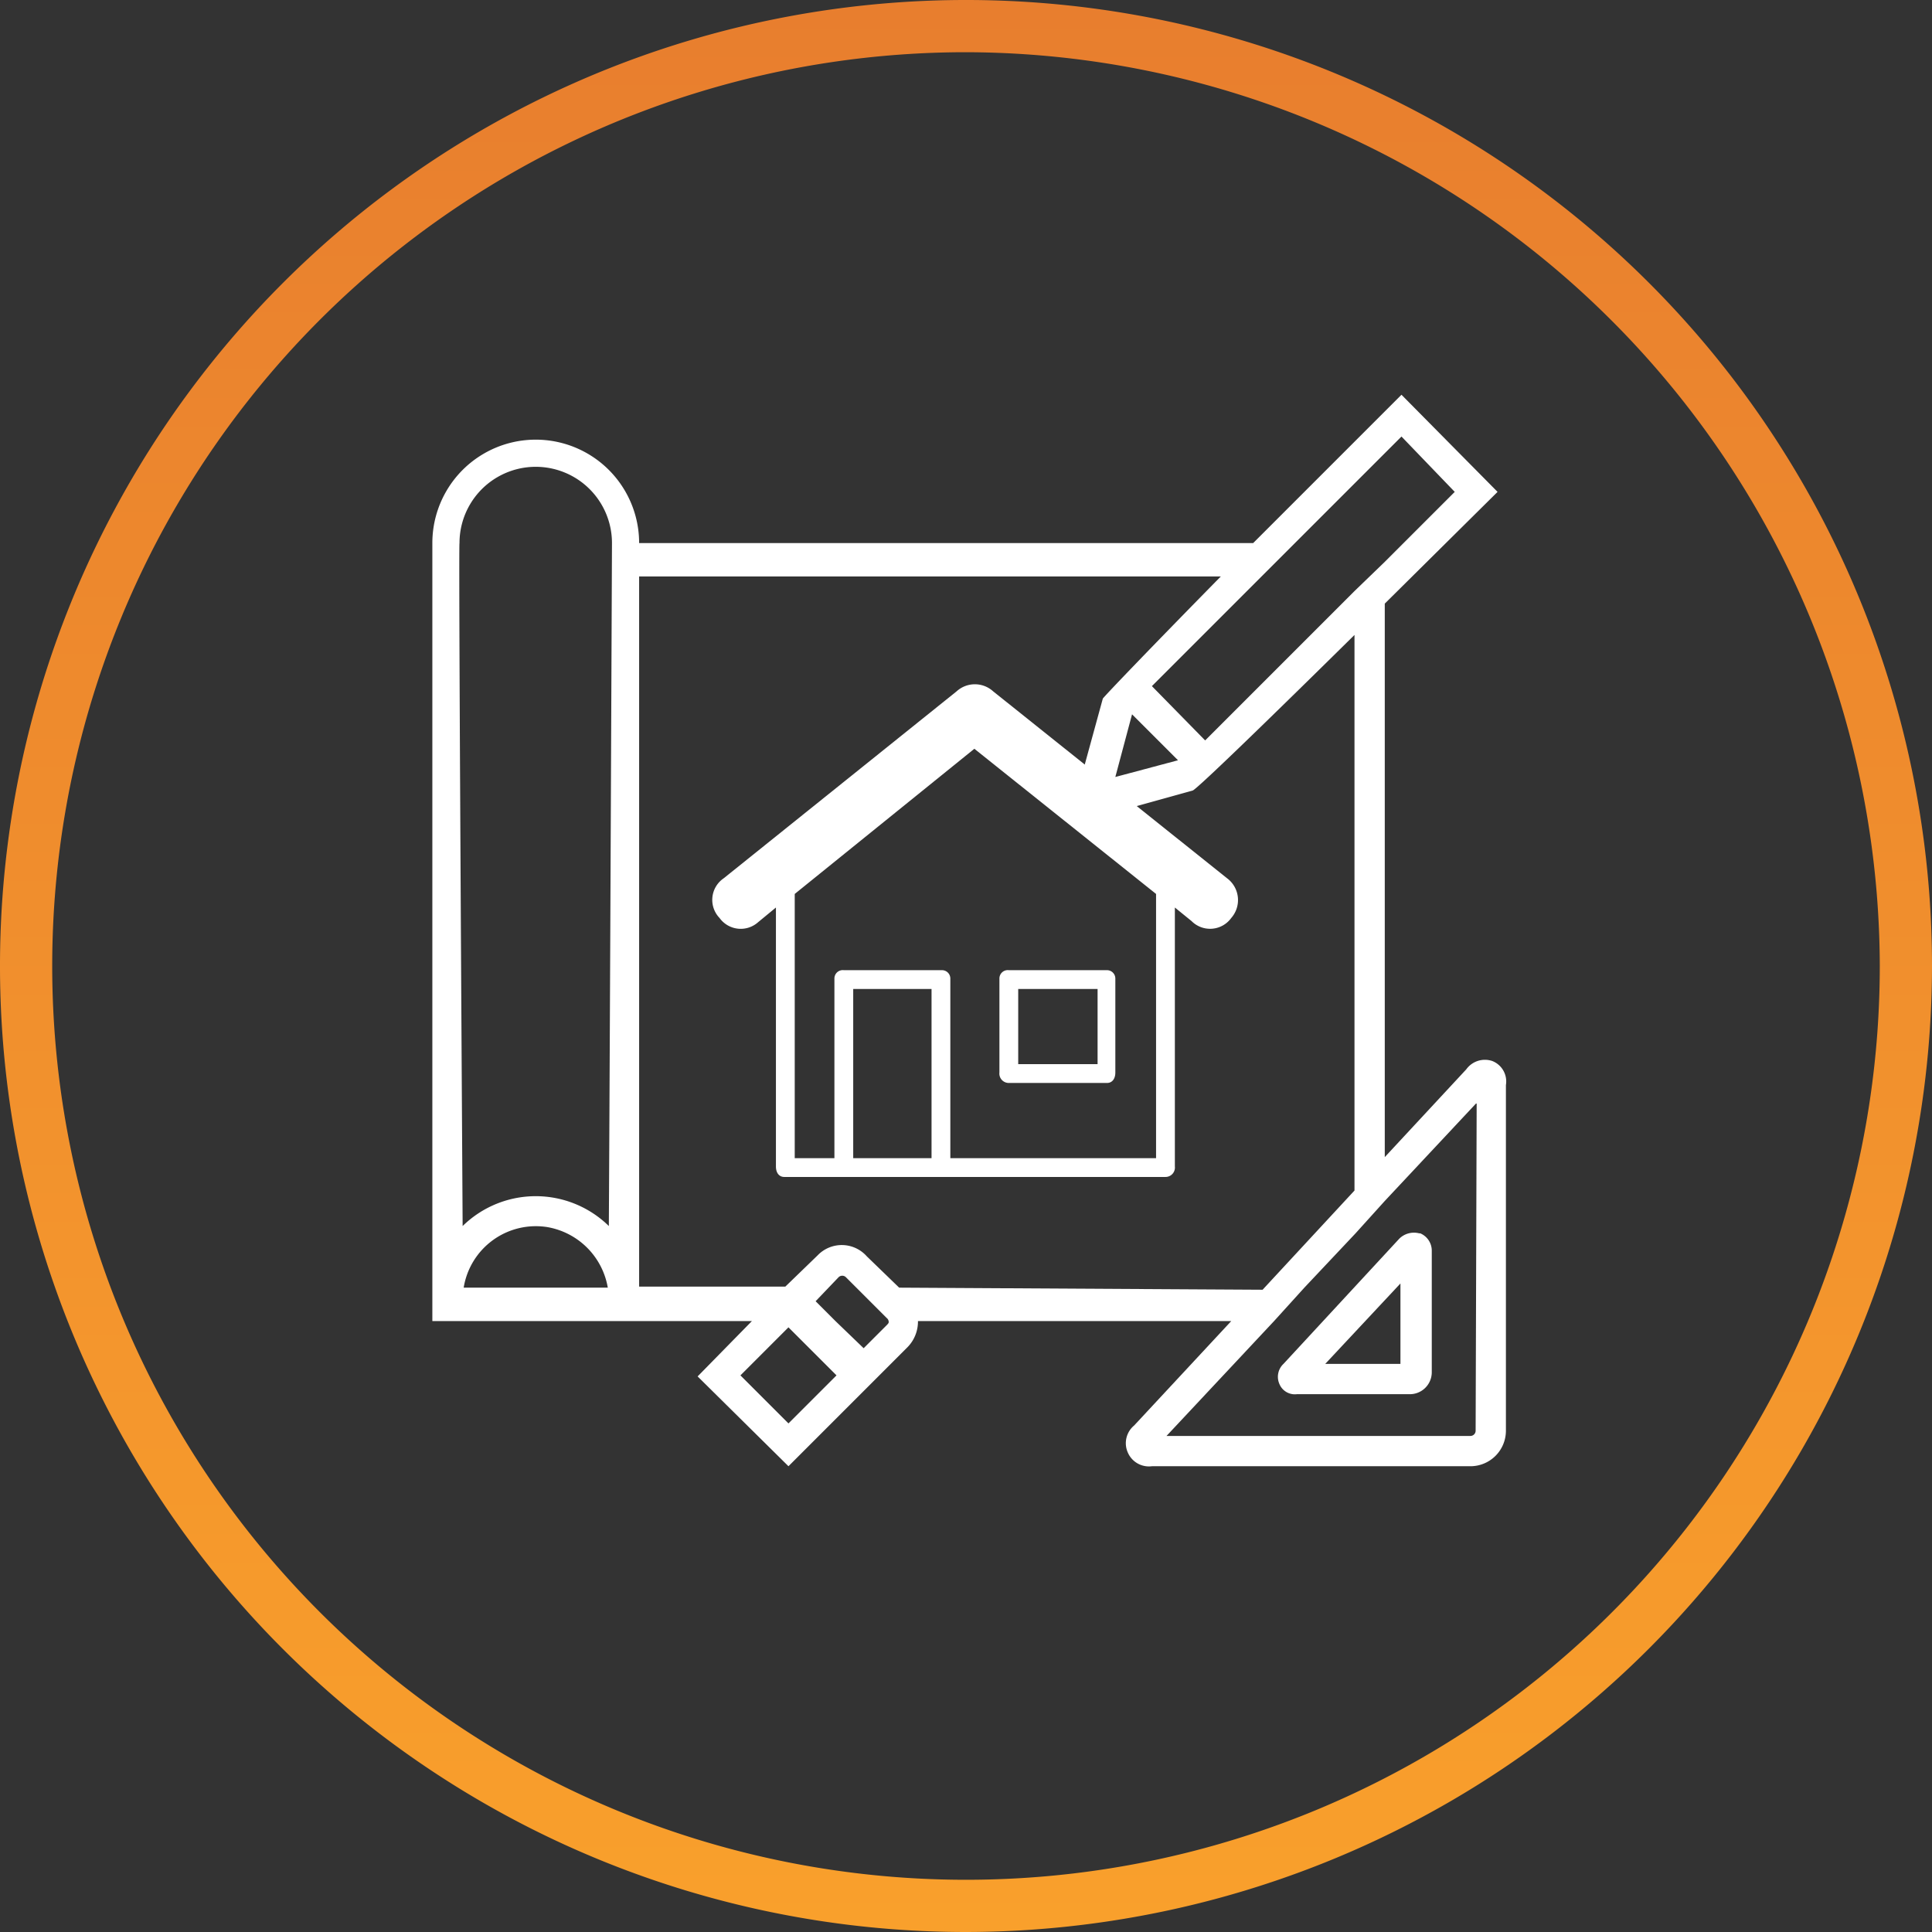
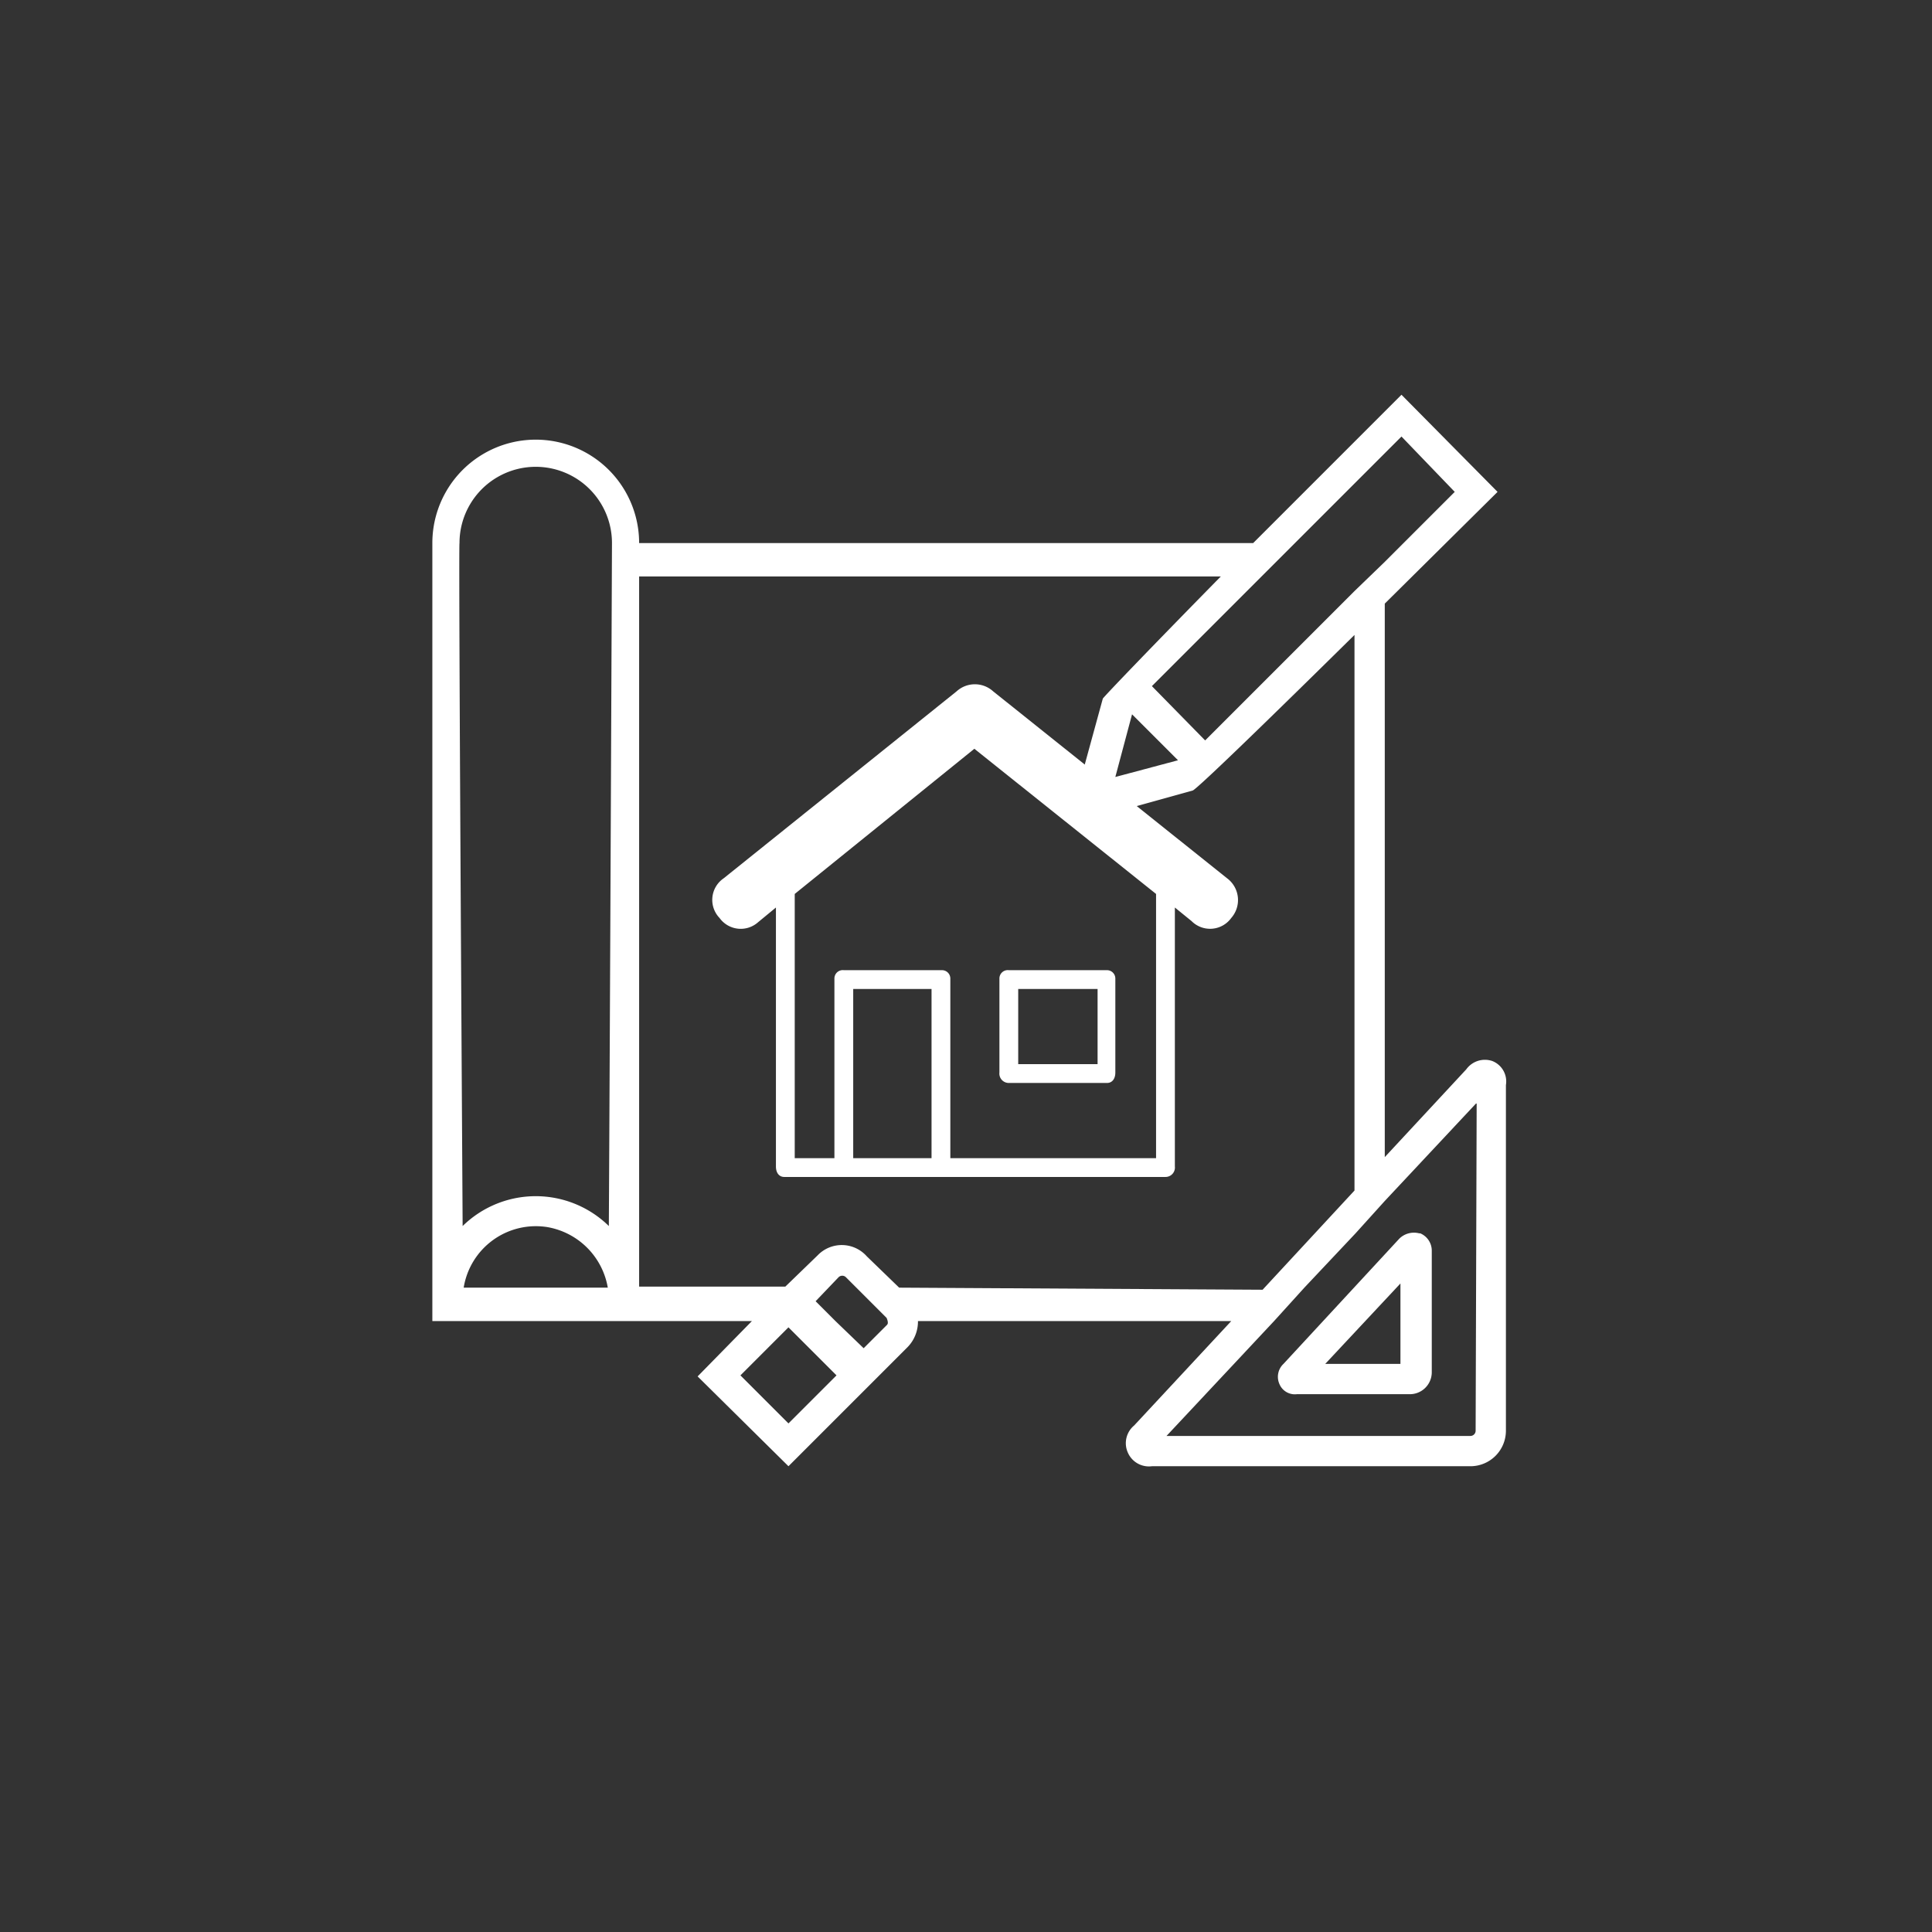
<svg xmlns="http://www.w3.org/2000/svg" viewBox="0 0 185 185">
  <rect x="0" y="0" width="185" height="185" fill="#333333" stroke="none" />
  <defs>
    <style> .cls-1 { fill: url(#linear-gradient); } .cls-2 { fill: #fff; } </style>
    <linearGradient id="linear-gradient" x1="92.5" y1="185" x2="92.5" gradientUnits="userSpaceOnUse">
      <stop offset="0" stop-color="#f9a02c" />
      <stop offset="1" stop-color="#e87e2e" />
    </linearGradient>
  </defs>
  <title>helix-home-services-08-lighting-design-01</title>
  <g id="Layer_2" data-name="Layer 2">
    <g id="Layer_1-2" data-name="Layer 1">
      <g>
-         <path class="cls-1" d="M92.5,185A92.5,92.5,0,1,1,185,92.5,92.6,92.6,0,0,1,92.5,185Zm0-180A87.5,87.5,0,1,0,180,92.5,87.7,87.7,0,0,0,92.5,5Z" />
        <g>
          <g>
            <path class="cls-2" d="M79.9,110.9V93.7a.8.8,0,0,1,.9-.8h9.4a.8.8,0,0,1,.8.8v17.2h19.7V85.6L93.3,71.7,76.1,85.6v25.3Zm32.6-24v24.8a.9.9,0,0,1-.9,1H75.1c-.5,0-.8-.4-.8-1V86.9l-1.7,1.4a2.5,2.5,0,0,1-3.7-.4,2.5,2.5,0,0,1,.4-3.8L91.6,66.2a2.6,2.6,0,0,1,3.5,0l22.4,17.9a2.6,2.6,0,0,1,.4,3.8,2.5,2.5,0,0,1-3.8.3Zm-23.3,24V94.7H81.7v16.2Z" />
            <path class="cls-2" d="M96.6,92.9H106a.8.8,0,0,1,.8.8v9c0,.6-.3,1-.8,1H96.6a.9.9,0,0,1-.9-1v-9A.8.8,0,0,1,96.6,92.9Zm8.5,1.8H97.5v7.2h7.6Z" />
          </g>
          <path class="cls-2" d="M136,118.1h-.1a2,2,0,0,0-1.9.5l-11.1,12a1.7,1.7,0,0,0-.4,1.9h0a1.6,1.6,0,0,0,1.7,1h10.7a2.1,2.1,0,0,0,2.2-2.1h0V119.8A1.8,1.8,0,0,0,136,118.1Zm-1.9,4.8v7.7h-7.2Z" />
-           <path class="cls-2" d="M142.9,101.6a2.2,2.2,0,0,0-2.5.8l-7.8,8.4v-53l10.8-10.7-9.2-9.3L120,52H61.2a9.9,9.9,0,0,0-19.8,0v74.5H72l-5.2,5.3,8.7,8.6L86.9,129a3.5,3.5,0,0,0,1-2.5h30l-9.3,10a2.2,2.2,0,0,0-.6,2.6,2.2,2.2,0,0,0,2.3,1.3h30.5a3.4,3.4,0,0,0,3.4-3.4h0V103.9A2.1,2.1,0,0,0,142.9,101.6ZM44.4,123.3a7,7,0,0,1,8-5.8,7.1,7.1,0,0,1,5.8,5.8Zm13.9-5.9a10,10,0,0,0-14,0c-.1-17-.4-65.2-.3-65.4a7.3,7.3,0,0,1,14.6,0C58.6,52.2,58.4,100.3,58.3,117.4ZM124,52l10.2-10.2,5.1,5.3-6.7,6.7-2.9,2.8L115.4,70.9l-5.1-5.2ZM112.8,72.8l-6,1.6,1.6-6ZM75.5,136.3l-4.6-4.6,4.6-4.6,4.6,4.6Zm9.4-9.4-2.2,2.2L80,126.5l-1.9-1.9,2.2-2.3a.5.5,0,0,1,.7,0h0l3.9,3.9a.5.5,0,0,1,.2.4C85.1,126.7,85,126.8,84.9,126.9Zm1.2-3.6-3.1-3a3.2,3.2,0,0,0-4.7-.1h0l-3.1,3h-14V55.2h55.7c-6,6.1-11.2,11.5-11.3,11.7l-2,7.3a2.9,2.9,0,0,0,.6,2.8,3.2,3.2,0,0,0,1.9.7h.9l7.2-2c.4-.1,8.1-7.6,15.5-14.9v53.2l-8.8,9.5ZM141.3,137a.5.5,0,0,1-.5.5H111.7l10.3-11,2.9-3.2,4.9-5.2,2.8-3.1,8.8-9.4Z" />
+           <path class="cls-2" d="M142.9,101.6a2.2,2.2,0,0,0-2.5.8l-7.8,8.4v-53l10.8-10.7-9.2-9.3L120,52H61.2a9.9,9.9,0,0,0-19.8,0v74.5H72l-5.2,5.3,8.7,8.6L86.9,129a3.5,3.5,0,0,0,1-2.5h30l-9.3,10a2.2,2.2,0,0,0-.6,2.6,2.2,2.2,0,0,0,2.3,1.3h30.5a3.4,3.4,0,0,0,3.4-3.4h0V103.9A2.1,2.1,0,0,0,142.9,101.6ZM44.4,123.3a7,7,0,0,1,8-5.8,7.1,7.1,0,0,1,5.8,5.8Zm13.9-5.9a10,10,0,0,0-14,0c-.1-17-.4-65.2-.3-65.4a7.3,7.3,0,0,1,14.6,0C58.6,52.2,58.4,100.3,58.3,117.4ZM124,52l10.2-10.2,5.1,5.3-6.7,6.7-2.9,2.8L115.4,70.9l-5.1-5.2ZM112.8,72.8l-6,1.6,1.6-6ZM75.5,136.3l-4.6-4.6,4.6-4.6,4.6,4.6Zm9.4-9.4-2.2,2.2L80,126.5l-1.9-1.9,2.2-2.3a.5.5,0,0,1,.7,0h0l3.9,3.9C85.1,126.7,85,126.8,84.9,126.9Zm1.2-3.6-3.1-3a3.2,3.2,0,0,0-4.7-.1h0l-3.1,3h-14V55.2h55.7c-6,6.1-11.2,11.5-11.3,11.7l-2,7.3a2.9,2.9,0,0,0,.6,2.8,3.2,3.2,0,0,0,1.9.7h.9l7.2-2c.4-.1,8.1-7.6,15.5-14.9v53.2l-8.8,9.5ZM141.3,137a.5.5,0,0,1-.5.5H111.7l10.3-11,2.9-3.2,4.9-5.2,2.8-3.1,8.8-9.4Z" />
        </g>
      </g>
    </g>
  </g>
</svg>